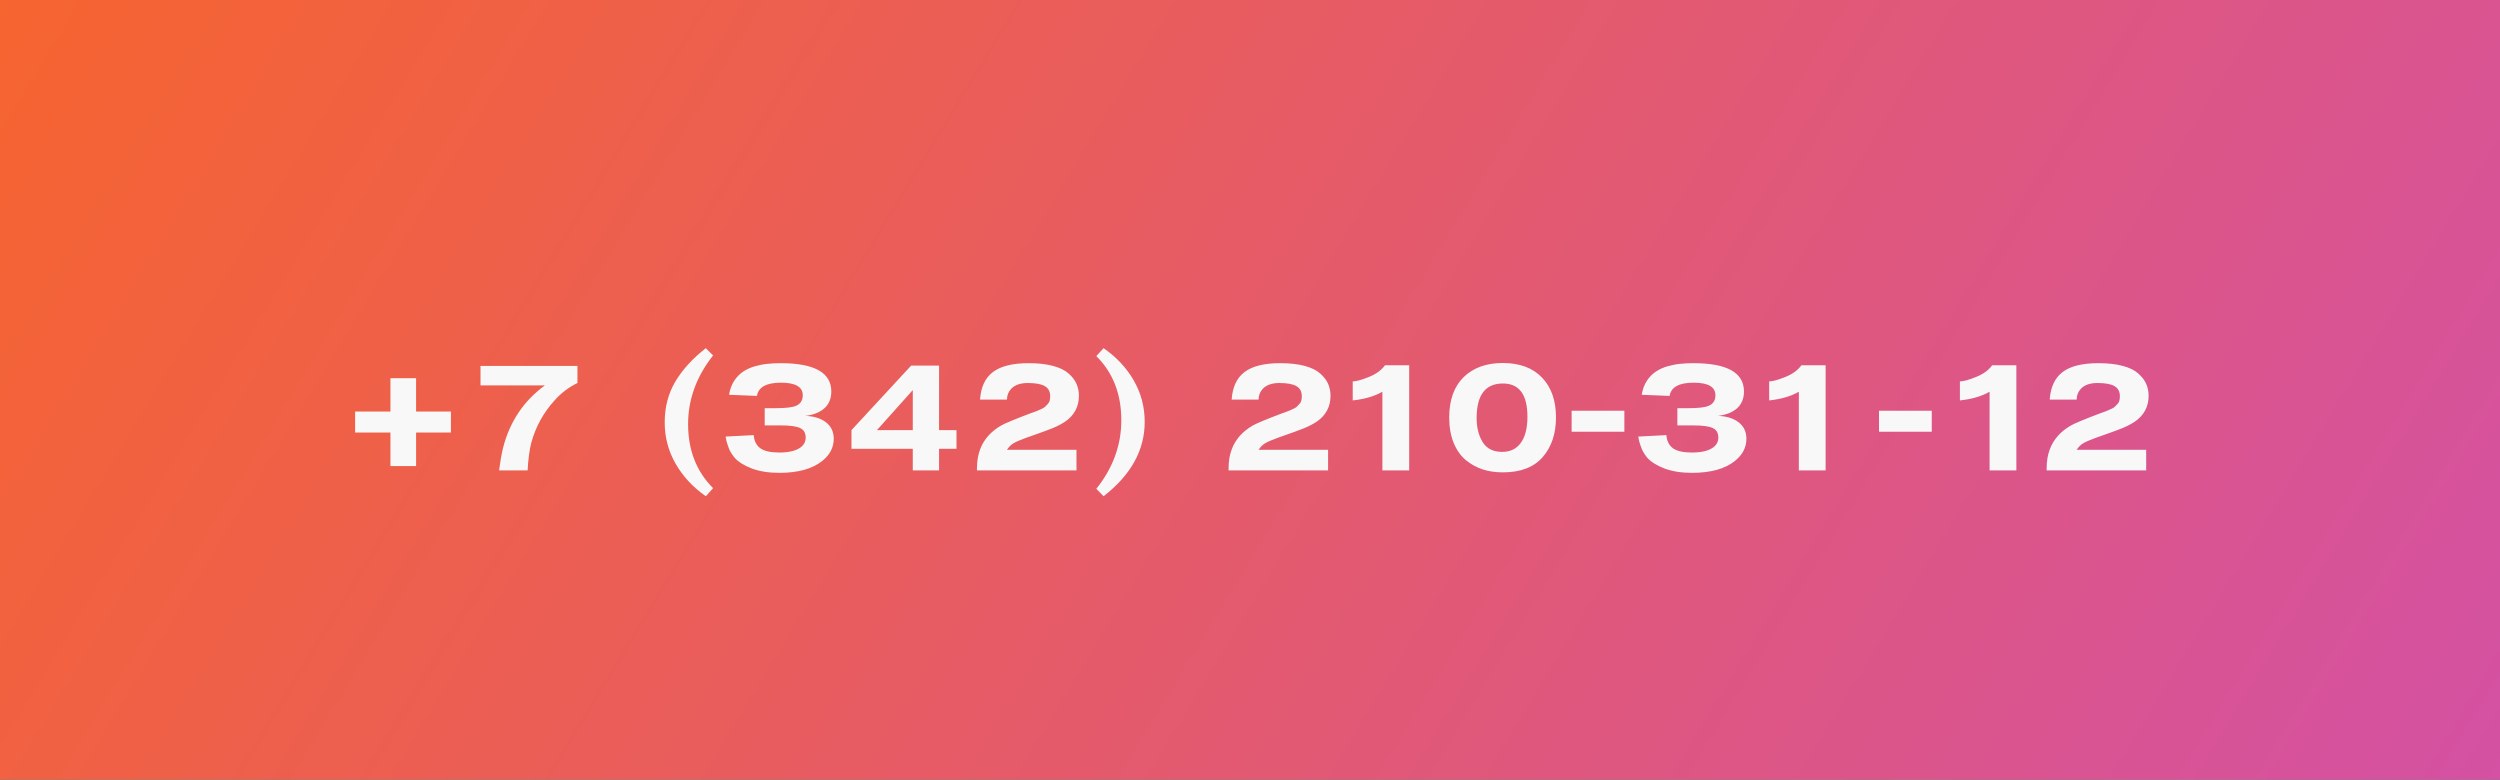
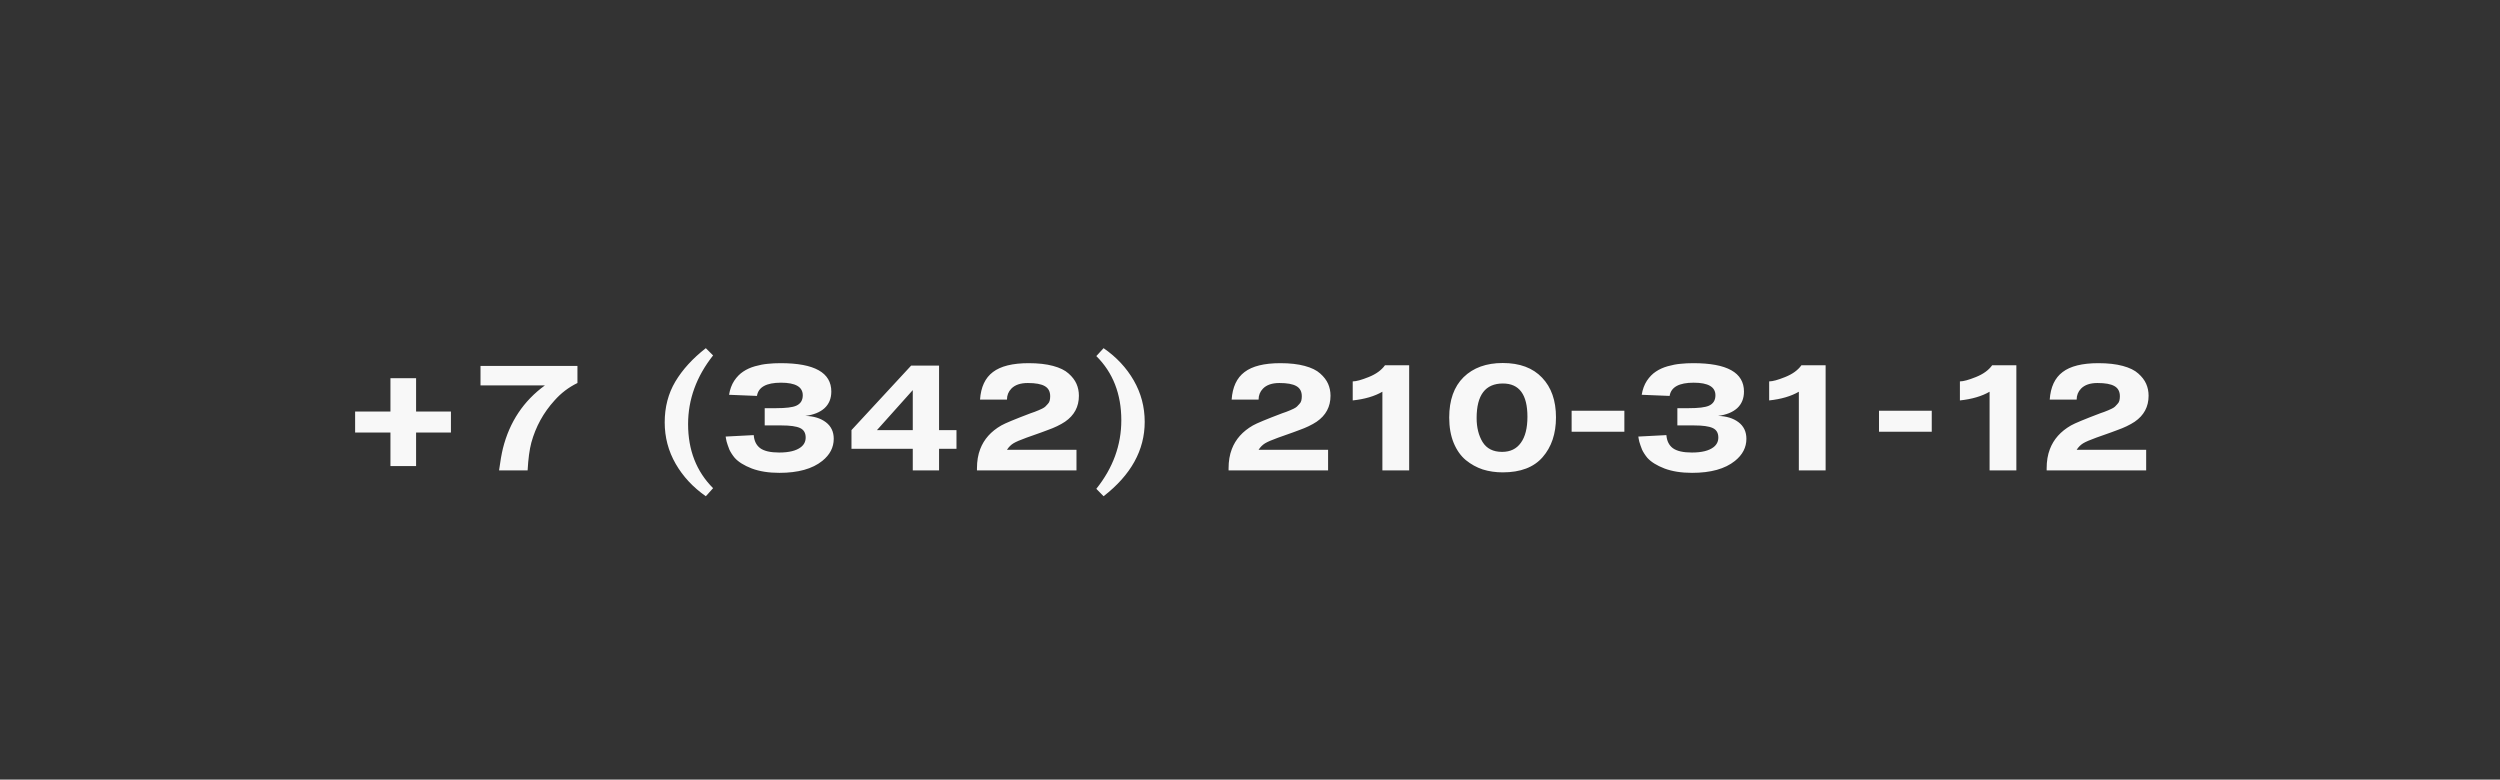
<svg xmlns="http://www.w3.org/2000/svg" width="186" height="58" viewBox="0 0 186 58" fill="none">
  <rect x="0" y="0" width="186" height="58" fill="#333333" stroke="none" />
-   <rect width="186" height="58" fill="url(#paint0_linear_3_532)" />
  <path d="M33.549 32.18H30.957V34.676H29.049V32.18H26.421V30.62H29.049V28.136H30.957V30.62H33.549V32.18ZM35.75 28.676V27.224H42.962V28.496C42.306 28.816 41.738 29.248 41.258 29.792C40.434 30.696 39.858 31.744 39.53 32.936C39.394 33.448 39.302 34.136 39.254 35H37.13C37.218 34.336 37.314 33.788 37.418 33.356C37.914 31.388 38.954 29.828 40.538 28.676H35.75ZM53.054 36.32L52.514 36.92C51.562 36.256 50.814 35.452 50.27 34.508C49.726 33.564 49.454 32.536 49.454 31.424C49.454 30.288 49.718 29.276 50.246 28.388C50.782 27.492 51.538 26.664 52.514 25.904L53.054 26.444C51.814 28.012 51.194 29.716 51.194 31.556C51.194 33.492 51.814 35.08 53.054 36.32ZM56.894 31.652V30.368H57.746C58.466 30.368 58.962 30.308 59.234 30.188C59.562 30.044 59.726 29.784 59.726 29.408C59.726 28.784 59.186 28.472 58.106 28.472C57.018 28.472 56.422 28.8 56.318 29.456L54.242 29.372C54.306 28.972 54.434 28.624 54.626 28.328C54.826 28.032 55.05 27.804 55.298 27.644C55.546 27.476 55.838 27.344 56.174 27.248C56.518 27.152 56.834 27.092 57.122 27.068C57.41 27.036 57.73 27.02 58.082 27.02C60.594 27.02 61.85 27.724 61.85 29.132C61.85 29.644 61.682 30.056 61.346 30.368C61.01 30.672 60.534 30.864 59.918 30.944C60.542 30.96 61.05 31.116 61.442 31.412C61.834 31.708 62.03 32.12 62.03 32.648C62.03 33.288 61.746 33.836 61.178 34.292C60.442 34.884 59.378 35.18 57.986 35.18C57.194 35.18 56.51 35.072 55.934 34.856C55.358 34.632 54.934 34.368 54.662 34.064C54.582 33.968 54.506 33.864 54.434 33.752C54.362 33.64 54.306 33.54 54.266 33.452C54.226 33.356 54.186 33.248 54.146 33.128C54.106 33.008 54.078 32.92 54.062 32.864C54.054 32.8 54.038 32.724 54.014 32.636C53.998 32.54 53.99 32.488 53.99 32.48L56.078 32.372C56.11 32.804 56.27 33.128 56.558 33.344C56.854 33.56 57.326 33.668 57.974 33.668C58.702 33.668 59.238 33.536 59.582 33.272C59.822 33.088 59.942 32.848 59.942 32.552C59.942 32.208 59.802 31.972 59.522 31.844C59.242 31.716 58.786 31.652 58.154 31.652H56.894ZM71.162 33.392H69.866V35H67.91V33.392H63.35V32L67.79 27.2H69.866V32H71.162V33.392ZM67.91 29.024L65.246 32H67.91V29.024ZM80.09 33.464V35H72.686V34.844C72.686 34.308 72.766 33.832 72.926 33.416C73.206 32.68 73.73 32.092 74.498 31.652C74.778 31.492 75.51 31.188 76.694 30.74C76.742 30.724 76.834 30.692 76.97 30.644C77.114 30.588 77.214 30.548 77.27 30.524C77.334 30.5 77.422 30.46 77.534 30.404C77.646 30.348 77.726 30.296 77.774 30.248C77.83 30.192 77.89 30.128 77.954 30.056C78.026 29.984 78.074 29.9 78.098 29.804C78.122 29.708 78.134 29.6 78.134 29.48C78.134 29.128 77.998 28.876 77.726 28.724C77.462 28.572 77.042 28.496 76.466 28.496C75.922 28.496 75.514 28.636 75.242 28.916C75.026 29.14 74.918 29.412 74.918 29.732H72.914C72.978 28.796 73.298 28.112 73.874 27.68C74.45 27.24 75.338 27.02 76.538 27.02C77.242 27.02 77.846 27.088 78.35 27.224C78.854 27.36 79.238 27.548 79.502 27.788C79.774 28.028 79.97 28.284 80.09 28.556C80.21 28.828 80.27 29.124 80.27 29.444C80.27 30.26 79.926 30.904 79.238 31.376C79.15 31.432 79.058 31.488 78.962 31.544C78.874 31.592 78.766 31.648 78.638 31.712C78.518 31.768 78.41 31.816 78.314 31.856C78.226 31.888 78.09 31.94 77.906 32.012C77.73 32.076 77.59 32.128 77.486 32.168C77.382 32.208 77.202 32.272 76.946 32.36C76.698 32.448 76.506 32.516 76.37 32.564C75.906 32.732 75.582 32.872 75.398 32.984C75.214 33.096 75.054 33.256 74.918 33.464H80.09ZM81.566 26.492L82.106 25.904C83.058 26.56 83.806 27.36 84.35 28.304C84.894 29.248 85.166 30.276 85.166 31.388C85.166 33.492 84.146 35.336 82.106 36.92L81.566 36.368C82.806 34.816 83.426 33.116 83.426 31.268C83.426 29.316 82.806 27.724 81.566 26.492ZM98.81 33.464V35H91.406V34.844C91.406 34.308 91.486 33.832 91.646 33.416C91.926 32.68 92.45 32.092 93.218 31.652C93.498 31.492 94.23 31.188 95.414 30.74C95.462 30.724 95.554 30.692 95.69 30.644C95.834 30.588 95.934 30.548 95.99 30.524C96.054 30.5 96.142 30.46 96.254 30.404C96.366 30.348 96.446 30.296 96.494 30.248C96.55 30.192 96.61 30.128 96.674 30.056C96.746 29.984 96.794 29.9 96.818 29.804C96.842 29.708 96.854 29.6 96.854 29.48C96.854 29.128 96.718 28.876 96.446 28.724C96.182 28.572 95.762 28.496 95.186 28.496C94.642 28.496 94.234 28.636 93.962 28.916C93.746 29.14 93.638 29.412 93.638 29.732H91.634C91.698 28.796 92.018 28.112 92.594 27.68C93.17 27.24 94.058 27.02 95.258 27.02C95.962 27.02 96.566 27.088 97.07 27.224C97.574 27.36 97.958 27.548 98.222 27.788C98.494 28.028 98.69 28.284 98.81 28.556C98.93 28.828 98.99 29.124 98.99 29.444C98.99 30.26 98.646 30.904 97.958 31.376C97.87 31.432 97.778 31.488 97.682 31.544C97.594 31.592 97.486 31.648 97.358 31.712C97.238 31.768 97.13 31.816 97.034 31.856C96.946 31.888 96.81 31.94 96.626 32.012C96.45 32.076 96.31 32.128 96.206 32.168C96.102 32.208 95.922 32.272 95.666 32.36C95.418 32.448 95.226 32.516 95.09 32.564C94.626 32.732 94.302 32.872 94.118 32.984C93.934 33.096 93.774 33.256 93.638 33.464H98.81ZM104.842 35H102.85V29.144C102.274 29.48 101.538 29.696 100.642 29.792V28.376C100.898 28.376 101.294 28.268 101.83 28.052C102.374 27.836 102.778 27.544 103.042 27.176H104.842V35ZM115.765 31.052C115.765 32.268 115.433 33.256 114.769 34.016C114.113 34.768 113.125 35.144 111.805 35.144C111.277 35.144 110.781 35.072 110.317 34.928C109.861 34.776 109.441 34.544 109.057 34.232C108.681 33.92 108.381 33.496 108.157 32.96C107.933 32.416 107.821 31.784 107.821 31.064C107.821 29.768 108.177 28.768 108.889 28.064C109.609 27.36 110.581 27.008 111.805 27.008C113.069 27.008 114.045 27.372 114.733 28.1C115.421 28.82 115.765 29.804 115.765 31.052ZM109.861 31.1C109.861 31.804 110.009 32.4 110.305 32.888C110.609 33.376 111.093 33.62 111.757 33.62C112.365 33.62 112.829 33.396 113.149 32.948C113.477 32.5 113.641 31.852 113.641 31.004C113.641 29.356 113.033 28.532 111.817 28.532C110.513 28.532 109.861 29.388 109.861 31.1ZM120.853 32.12H116.929V30.56H120.853V32.12ZM124.796 31.652V30.368H125.648C126.368 30.368 126.864 30.308 127.136 30.188C127.464 30.044 127.628 29.784 127.628 29.408C127.628 28.784 127.088 28.472 126.008 28.472C124.92 28.472 124.324 28.8 124.22 29.456L122.144 29.372C122.208 28.972 122.336 28.624 122.528 28.328C122.728 28.032 122.952 27.804 123.2 27.644C123.448 27.476 123.74 27.344 124.076 27.248C124.42 27.152 124.736 27.092 125.024 27.068C125.312 27.036 125.632 27.02 125.984 27.02C128.496 27.02 129.752 27.724 129.752 29.132C129.752 29.644 129.584 30.056 129.248 30.368C128.912 30.672 128.436 30.864 127.82 30.944C128.444 30.96 128.952 31.116 129.344 31.412C129.736 31.708 129.932 32.12 129.932 32.648C129.932 33.288 129.648 33.836 129.08 34.292C128.344 34.884 127.28 35.18 125.888 35.18C125.096 35.18 124.412 35.072 123.836 34.856C123.26 34.632 122.836 34.368 122.564 34.064C122.484 33.968 122.408 33.864 122.336 33.752C122.264 33.64 122.208 33.54 122.168 33.452C122.128 33.356 122.088 33.248 122.048 33.128C122.008 33.008 121.98 32.92 121.964 32.864C121.956 32.8 121.94 32.724 121.916 32.636C121.9 32.54 121.892 32.488 121.892 32.48L123.98 32.372C124.012 32.804 124.172 33.128 124.46 33.344C124.756 33.56 125.228 33.668 125.876 33.668C126.604 33.668 127.14 33.536 127.484 33.272C127.724 33.088 127.844 32.848 127.844 32.552C127.844 32.208 127.704 31.972 127.424 31.844C127.144 31.716 126.688 31.652 126.056 31.652H124.796ZM135.826 35H133.834V29.144C133.258 29.48 132.522 29.696 131.626 29.792V28.376C131.882 28.376 132.278 28.268 132.814 28.052C133.358 27.836 133.762 27.544 134.026 27.176H135.826V35ZM143.722 32.12H139.798V30.56H143.722V32.12ZM150.017 35H148.025V29.144C147.449 29.48 146.713 29.696 145.817 29.792V28.376C146.073 28.376 146.469 28.268 147.005 28.052C147.549 27.836 147.953 27.544 148.217 27.176H150.017V35ZM159.675 33.464V35H152.271V34.844C152.271 34.308 152.351 33.832 152.511 33.416C152.791 32.68 153.315 32.092 154.083 31.652C154.363 31.492 155.095 31.188 156.279 30.74C156.327 30.724 156.419 30.692 156.555 30.644C156.699 30.588 156.799 30.548 156.855 30.524C156.919 30.5 157.007 30.46 157.119 30.404C157.231 30.348 157.311 30.296 157.359 30.248C157.415 30.192 157.475 30.128 157.539 30.056C157.611 29.984 157.659 29.9 157.683 29.804C157.707 29.708 157.719 29.6 157.719 29.48C157.719 29.128 157.583 28.876 157.311 28.724C157.047 28.572 156.627 28.496 156.051 28.496C155.507 28.496 155.099 28.636 154.827 28.916C154.611 29.14 154.503 29.412 154.503 29.732H152.499C152.563 28.796 152.883 28.112 153.459 27.68C154.035 27.24 154.923 27.02 156.123 27.02C156.827 27.02 157.431 27.088 157.935 27.224C158.439 27.36 158.823 27.548 159.087 27.788C159.359 28.028 159.555 28.284 159.675 28.556C159.795 28.828 159.855 29.124 159.855 29.444C159.855 30.26 159.511 30.904 158.823 31.376C158.735 31.432 158.643 31.488 158.547 31.544C158.459 31.592 158.351 31.648 158.223 31.712C158.103 31.768 157.995 31.816 157.899 31.856C157.811 31.888 157.675 31.94 157.491 32.012C157.315 32.076 157.175 32.128 157.071 32.168C156.967 32.208 156.787 32.272 156.531 32.36C156.283 32.448 156.091 32.516 155.955 32.564C155.491 32.732 155.167 32.872 154.983 32.984C154.799 33.096 154.639 33.256 154.503 33.464H159.675Z" fill="#F8F8F8" />
  <defs>
    <linearGradient id="paint0_linear_3_532" x1="0.15" y1="-7.25301e-06" x2="161.504" y2="98.17" gradientUnits="userSpaceOnUse">
      <stop stop-color="#F66430" />
      <stop offset="1" stop-color="#D451A3" />
    </linearGradient>
  </defs>
</svg>